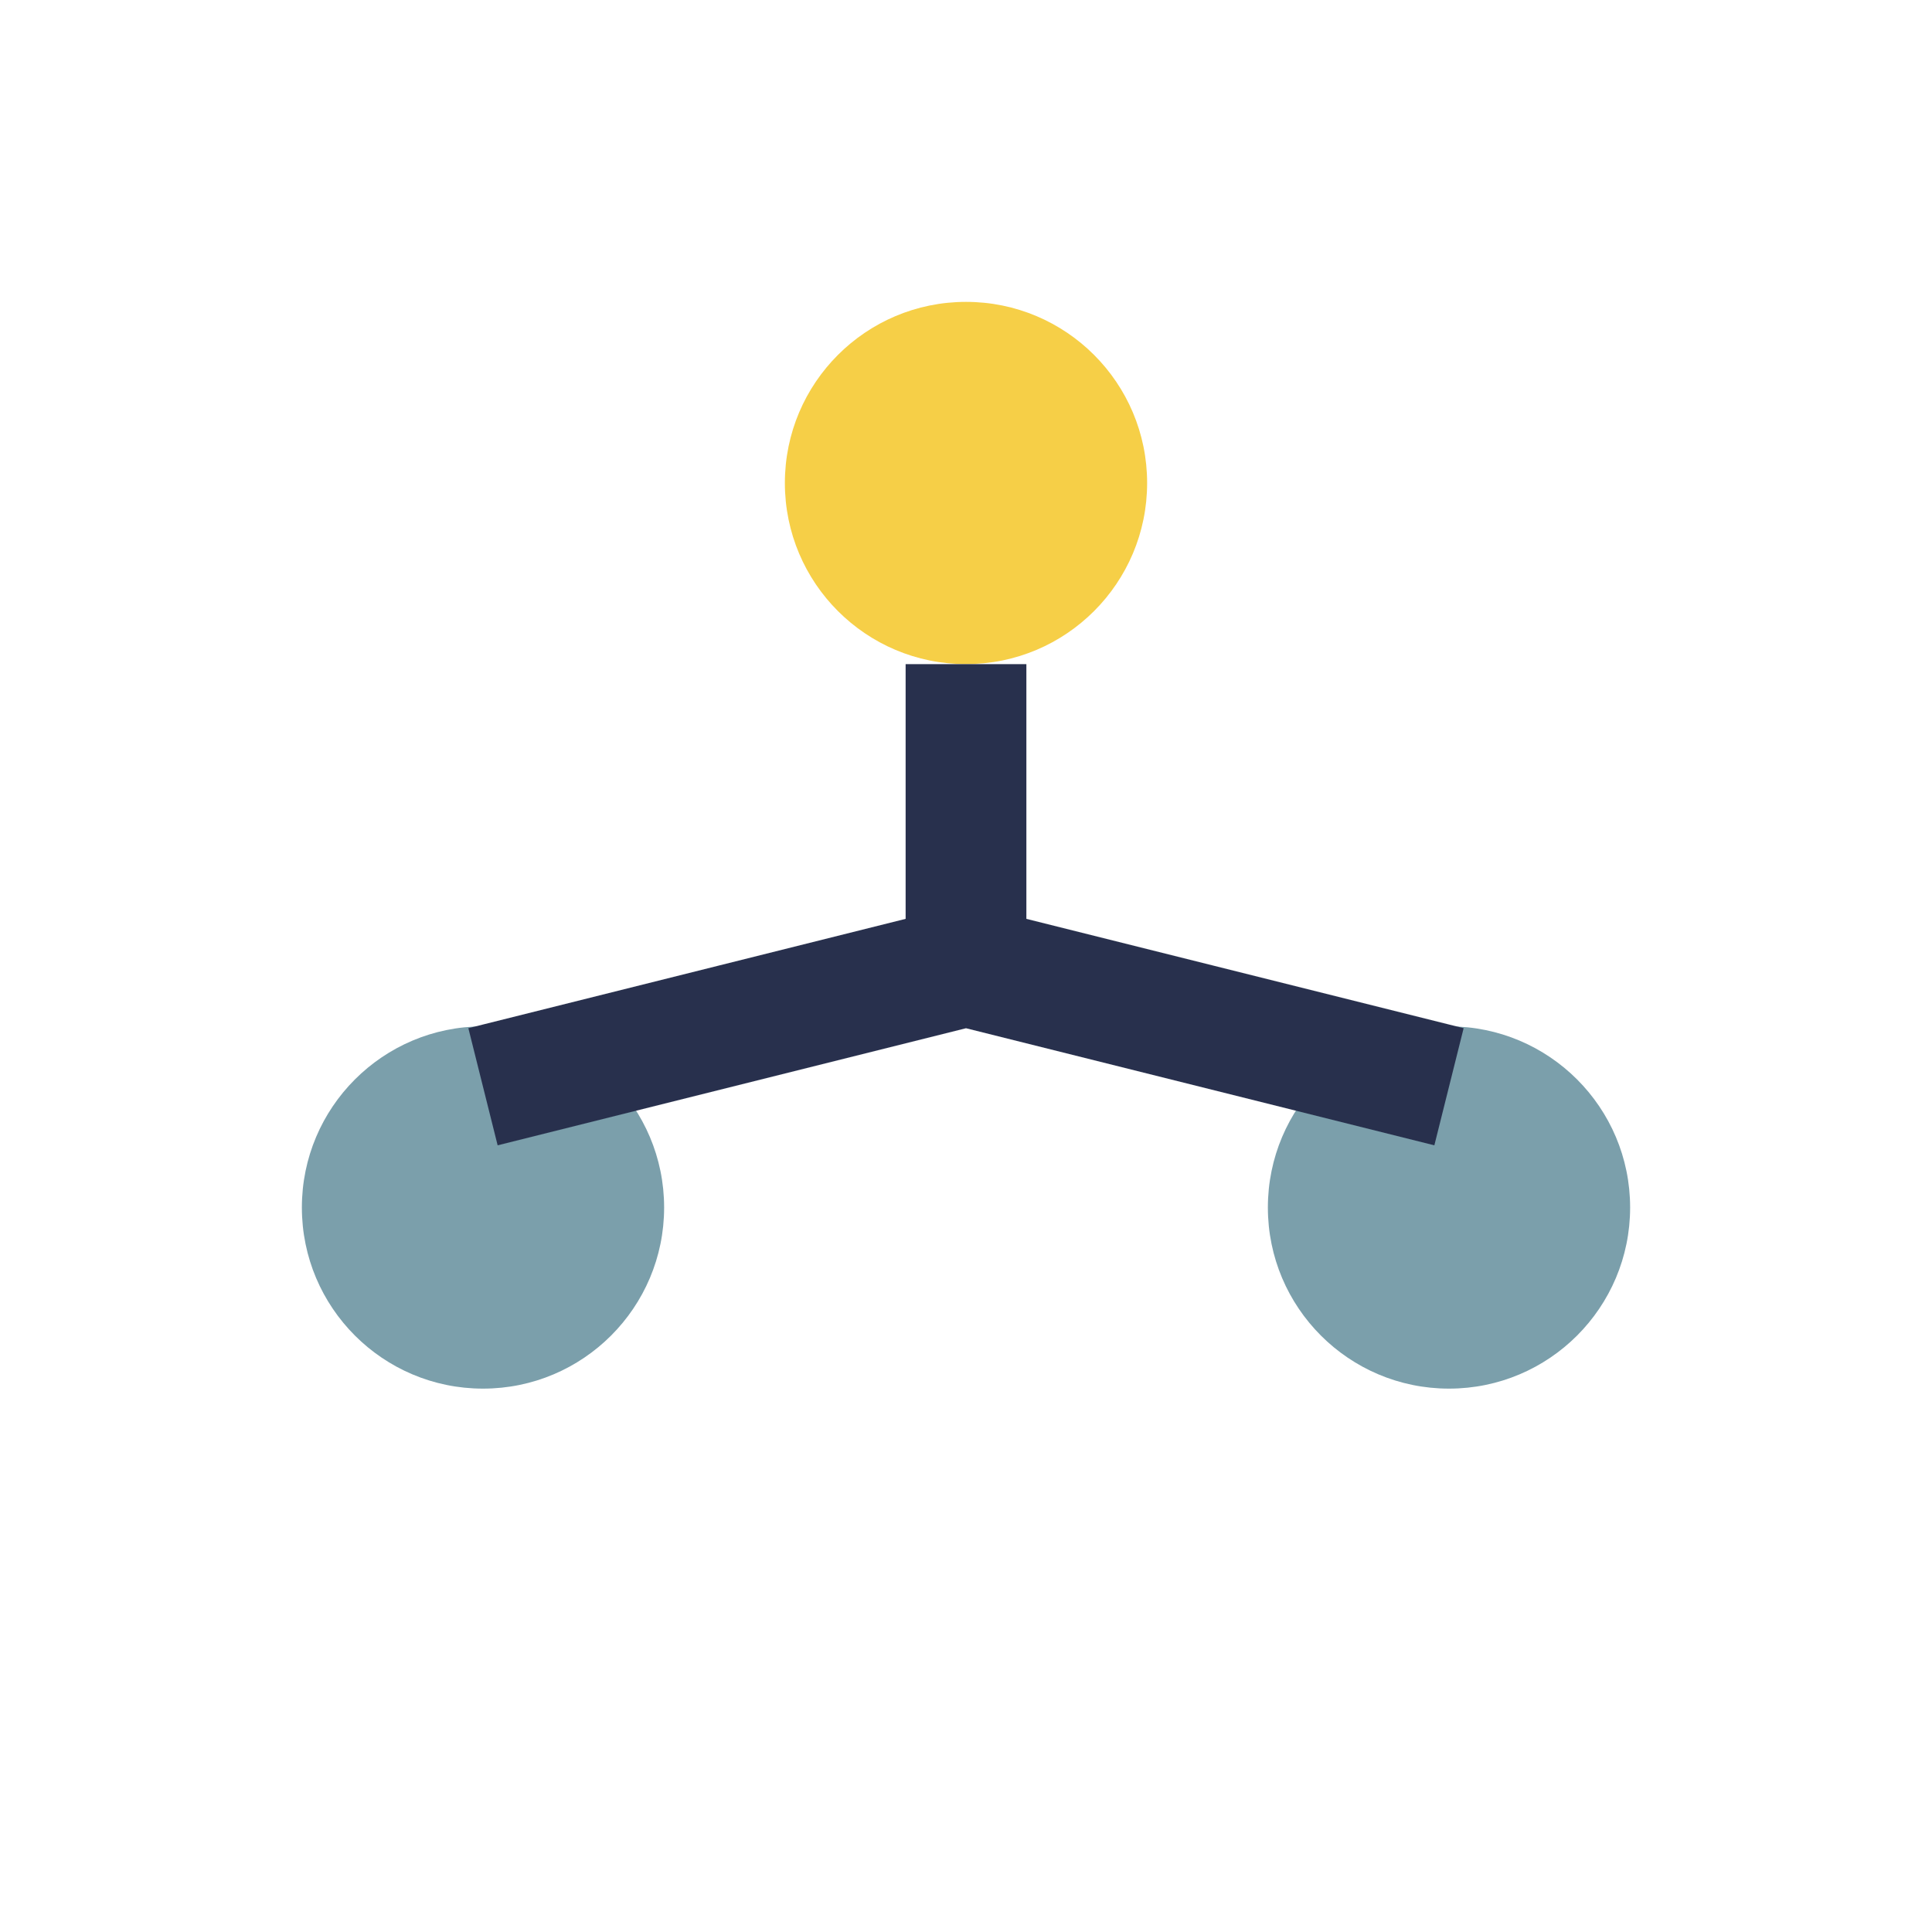
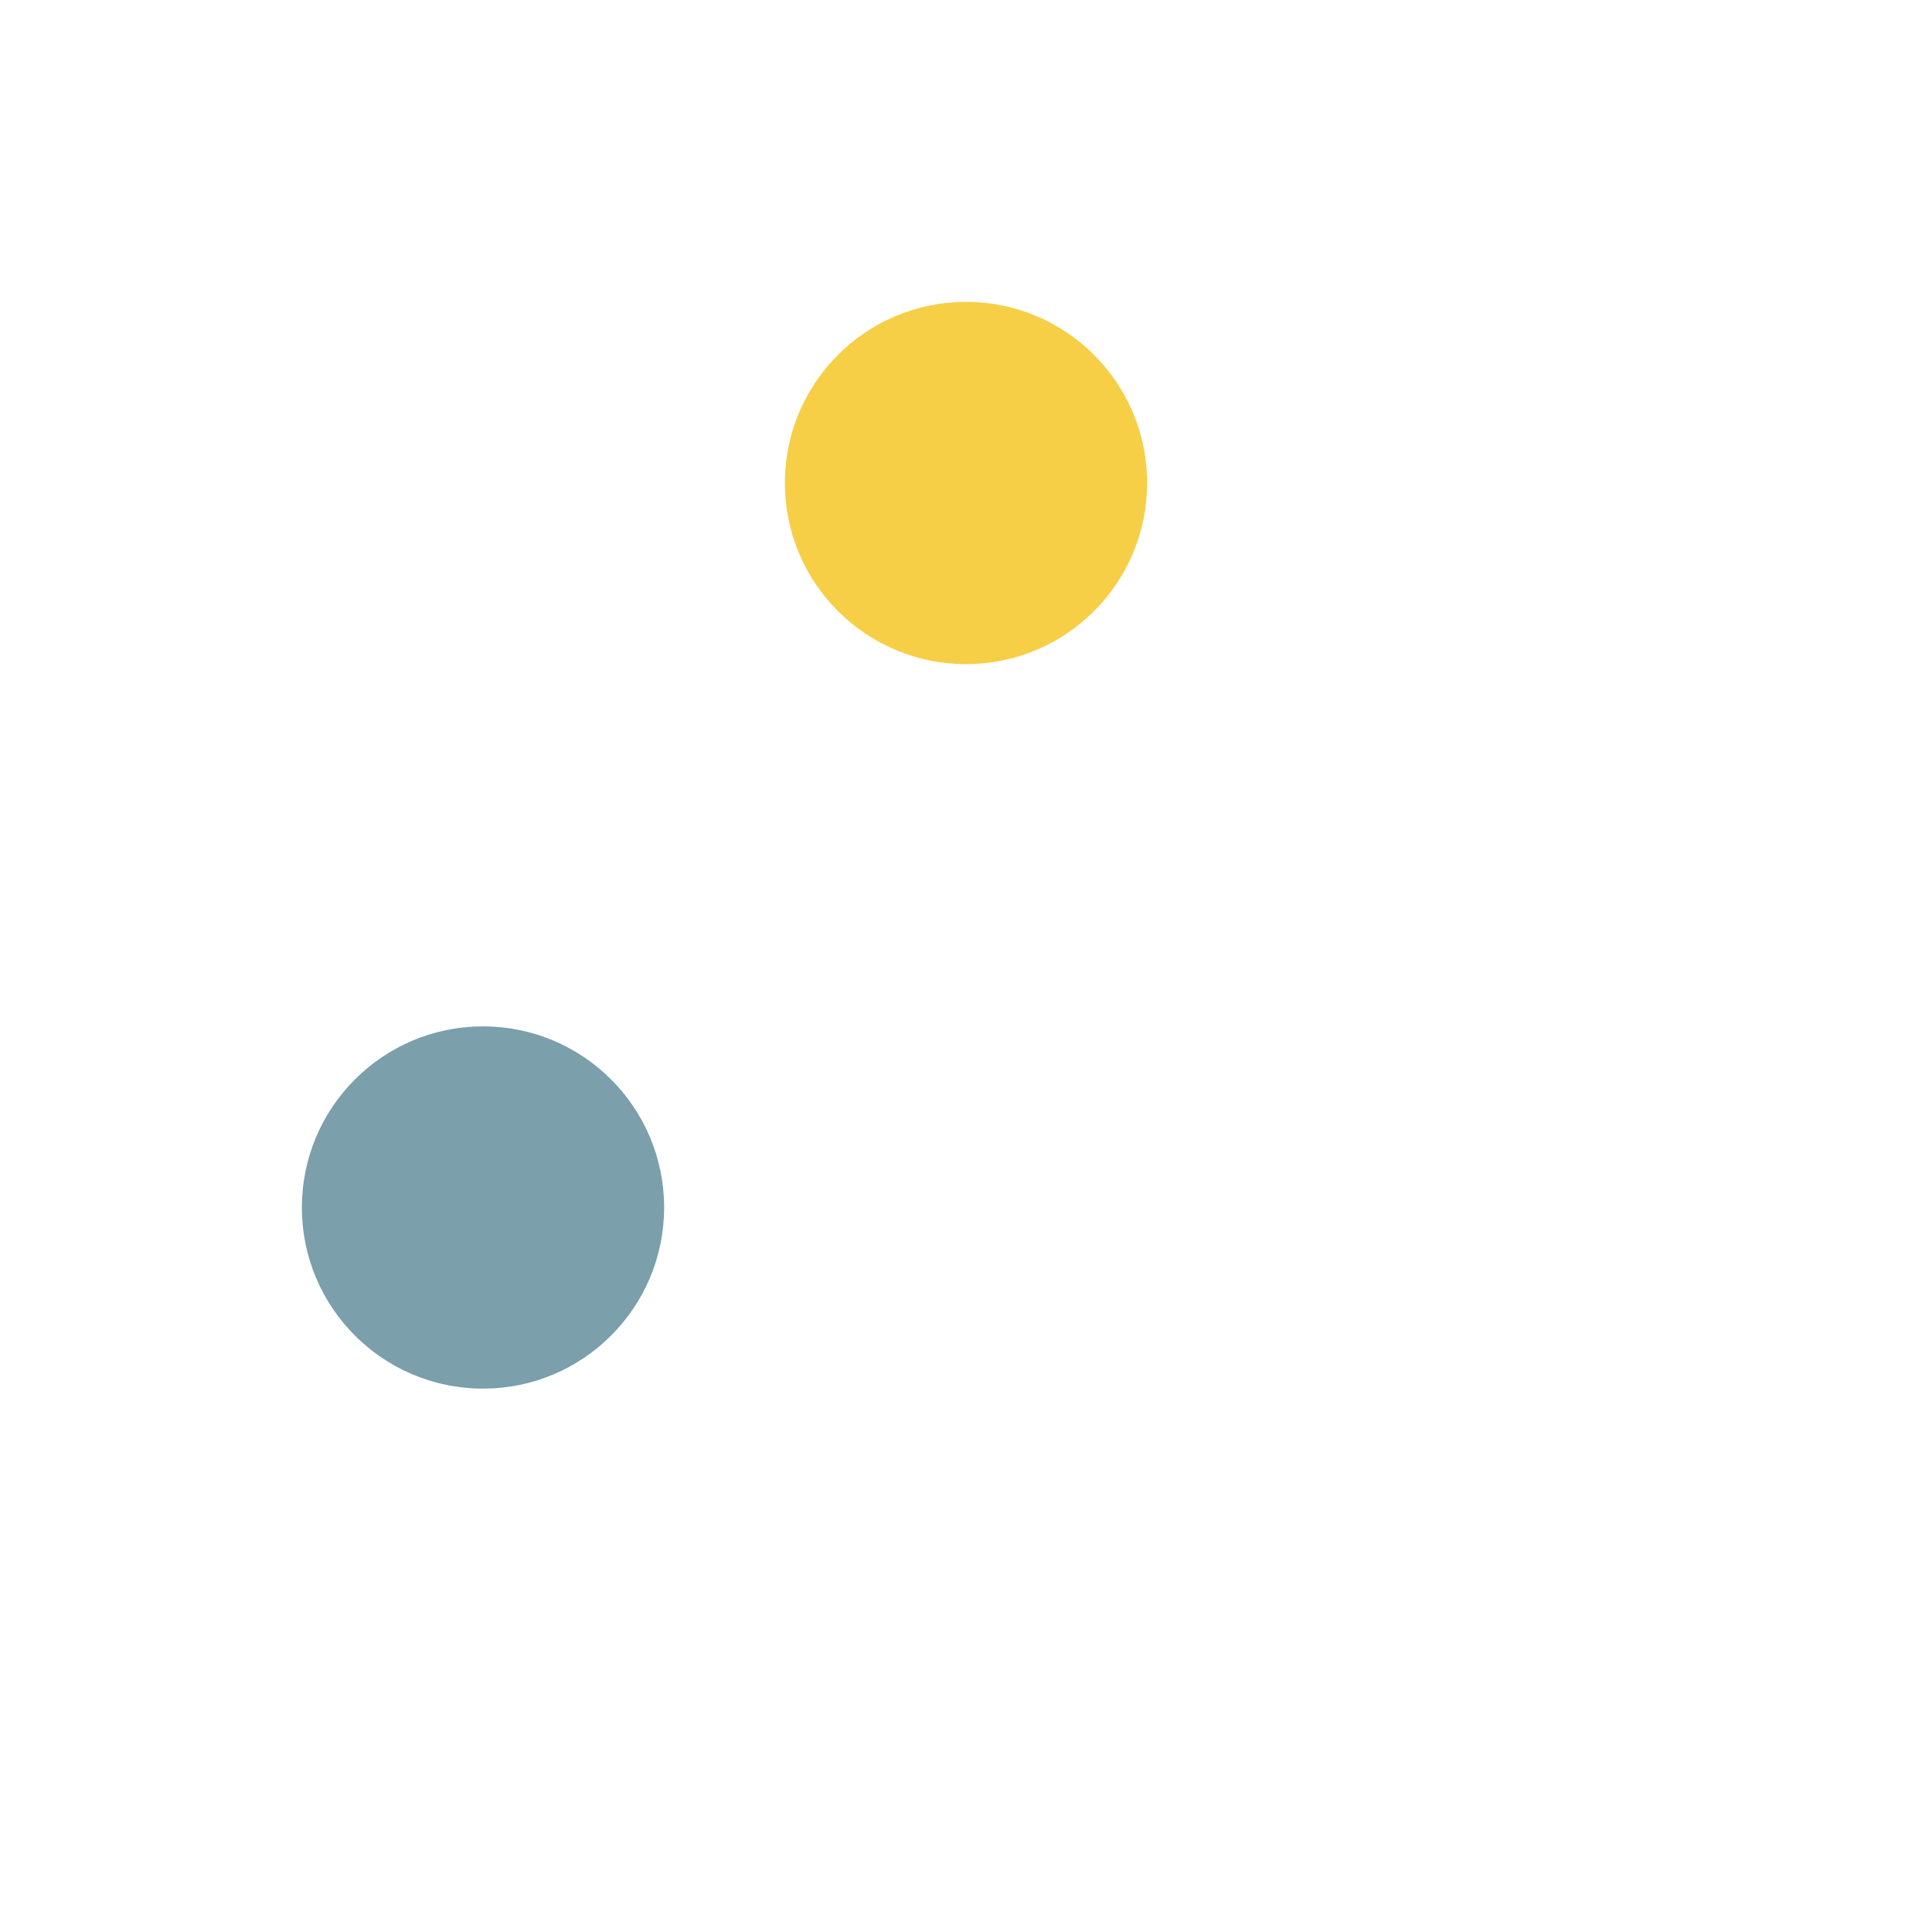
<svg xmlns="http://www.w3.org/2000/svg" width="32" height="32" viewBox="0 0 32 32">
  <circle cx="16" cy="8" r="3" fill="#F6CF47" />
  <circle cx="8" cy="20" r="3" fill="#7B9FAB" />
-   <circle cx="24" cy="20" r="3" fill="#7B9FAB" />
-   <path d="M16 11v5M16 16l8 2M16 16l-8 2" stroke="#28304D" stroke-width="2" />
</svg>